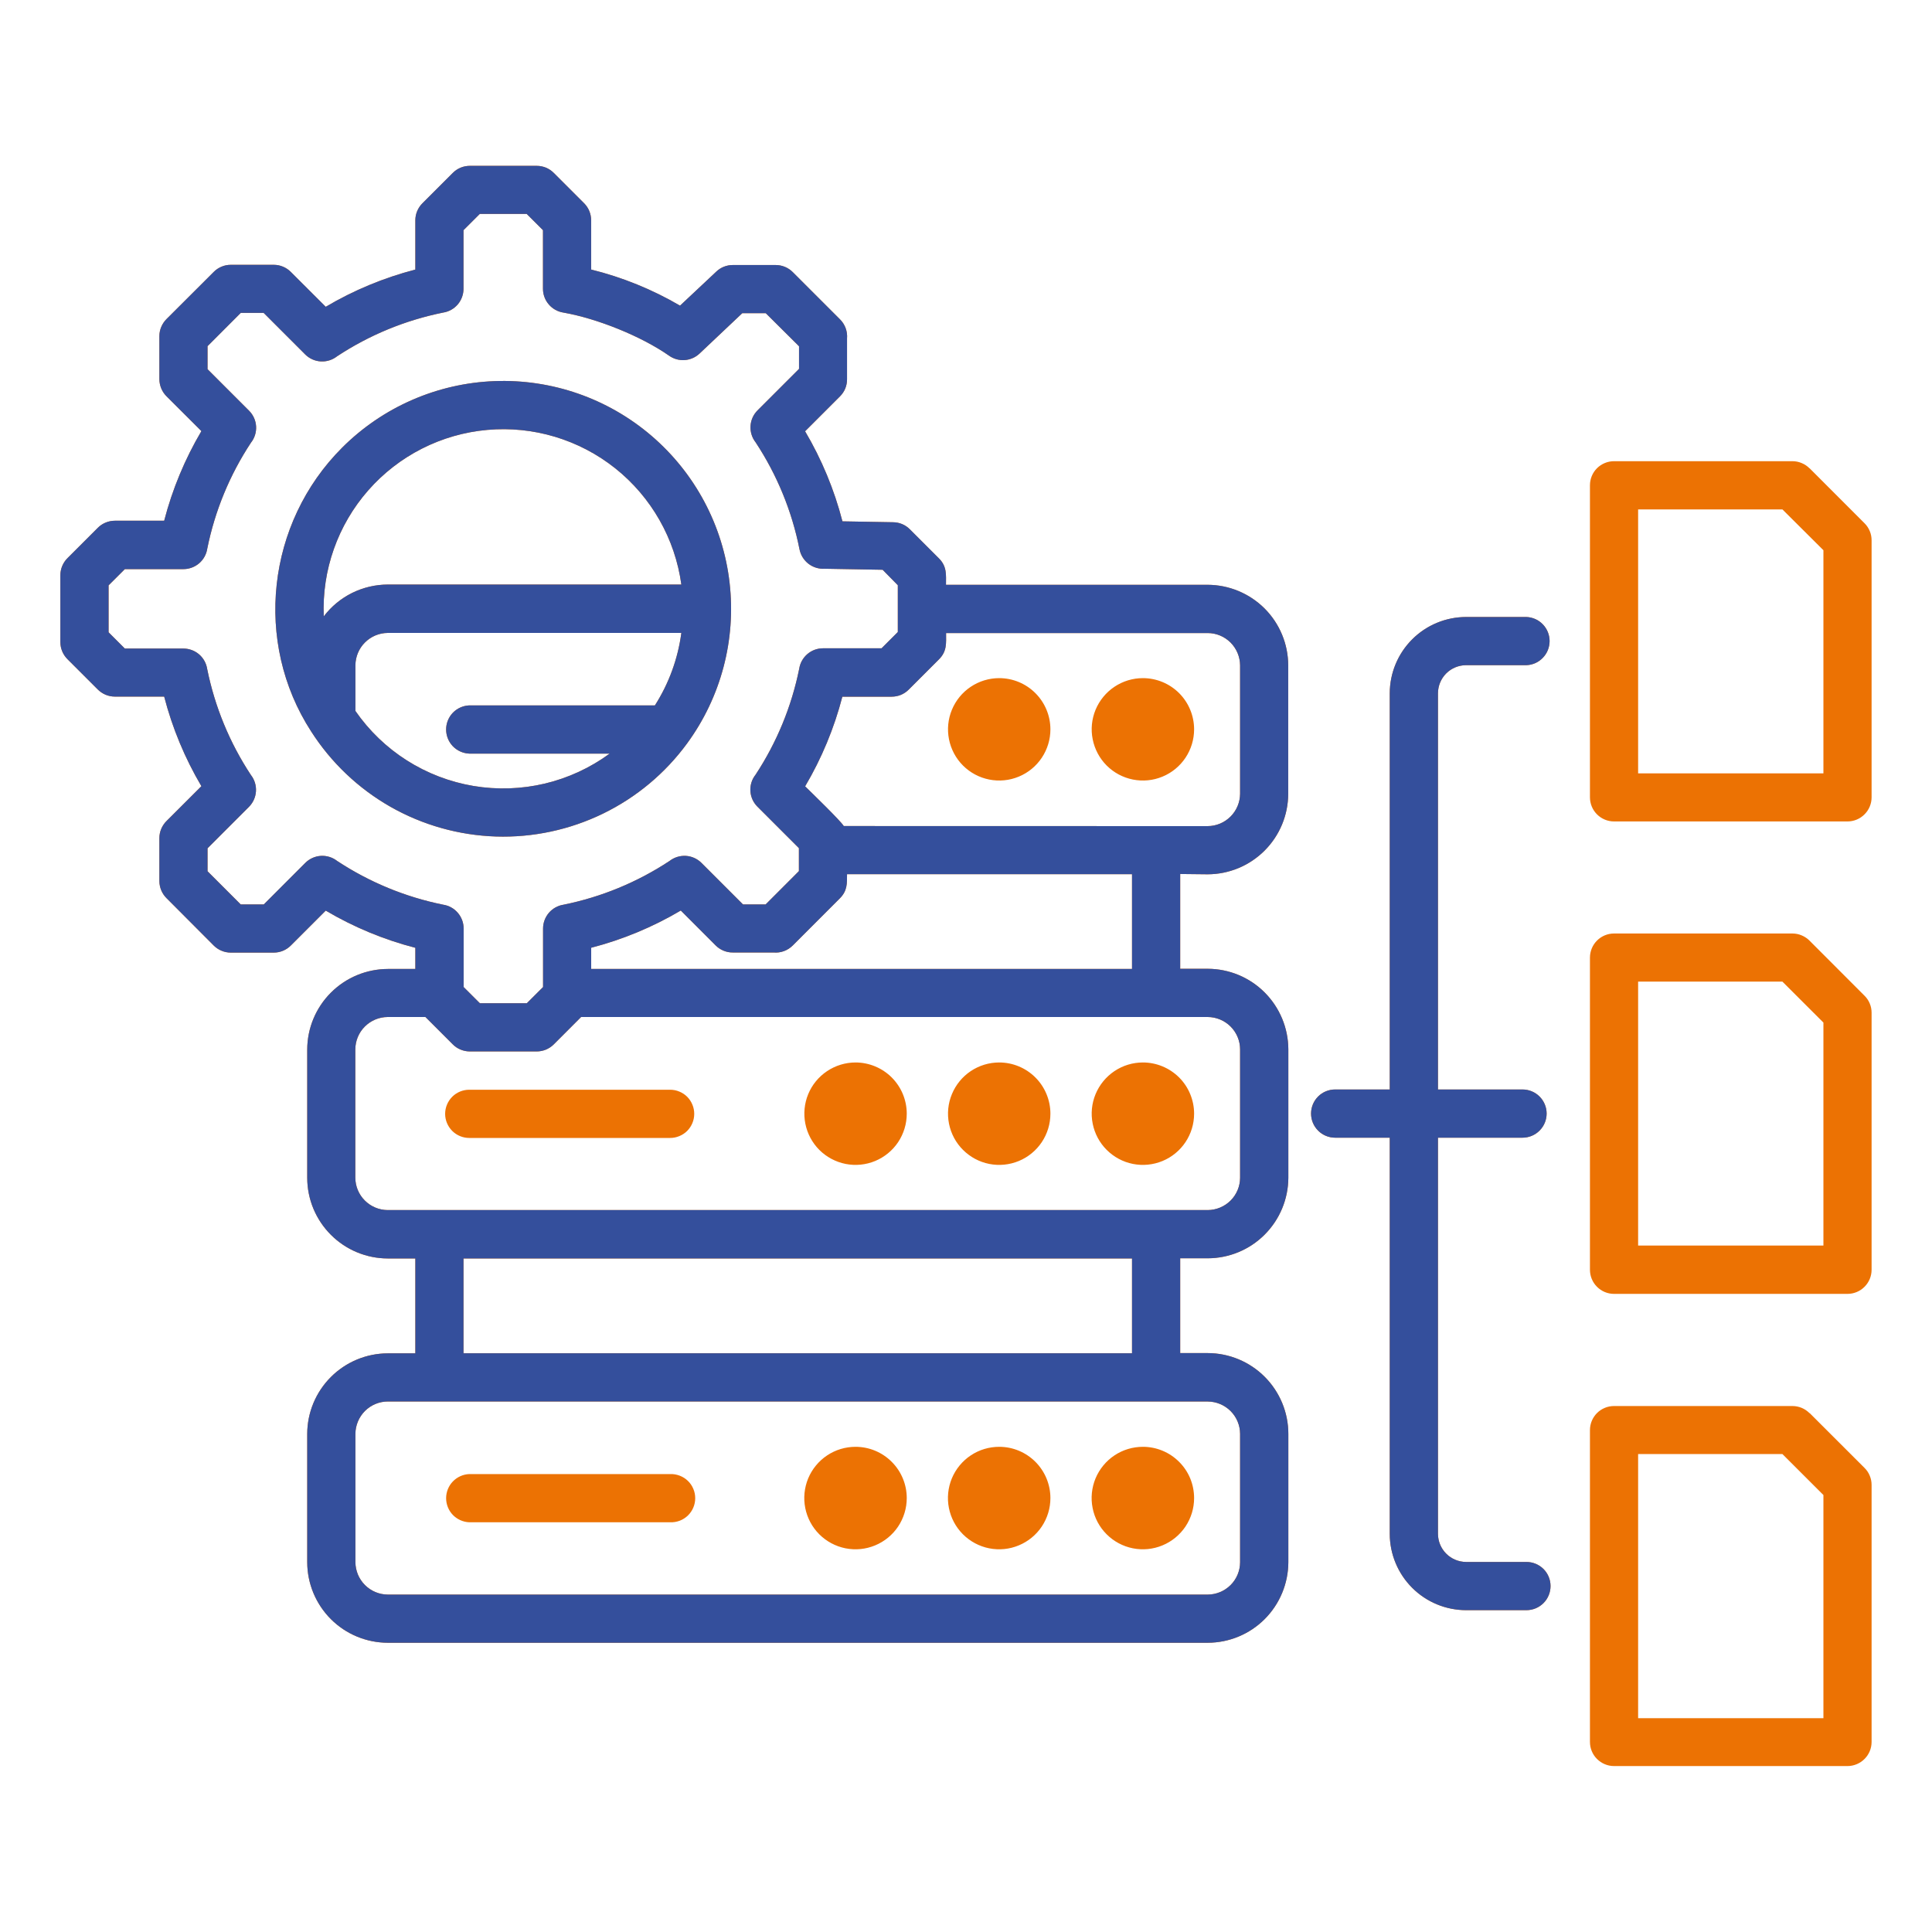
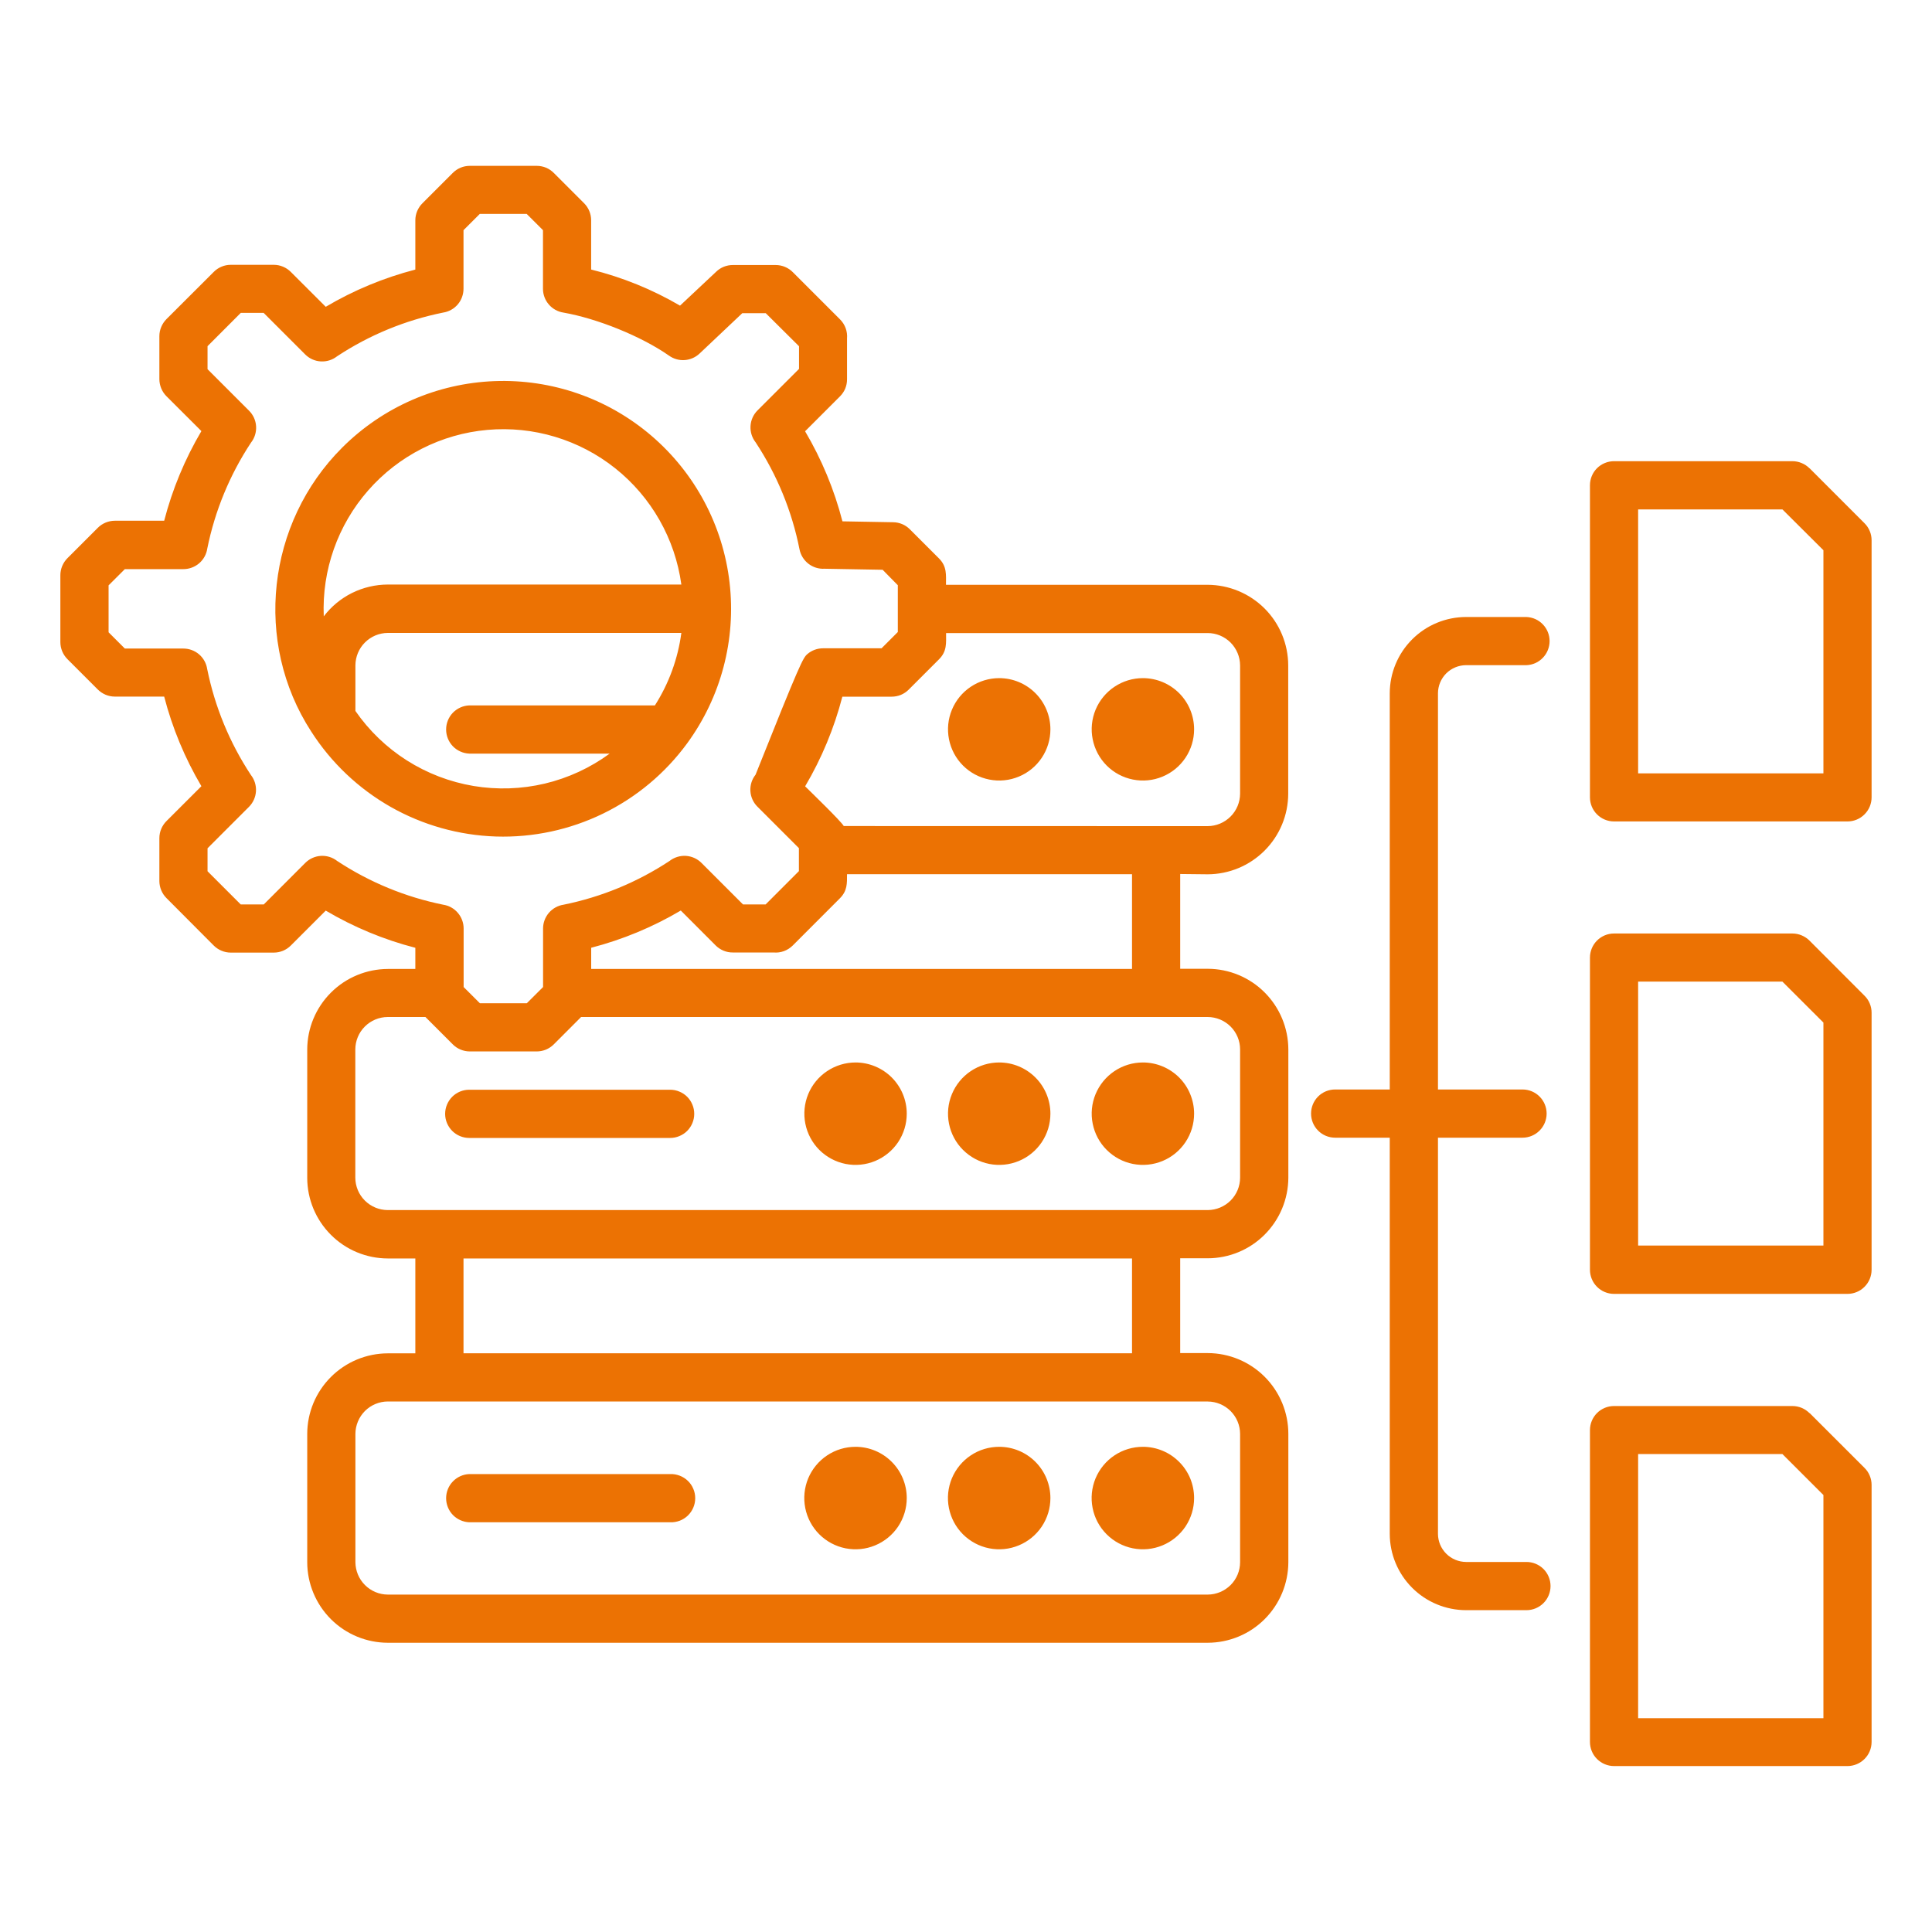
<svg xmlns="http://www.w3.org/2000/svg" width="45" height="45" viewBox="0 0 45 45" fill="none">
-   <path fill-rule="evenodd" clip-rule="evenodd" d="M10.796 6.726C10.796 6.86 10.748 6.99 10.661 7.092C10.573 7.194 10.452 7.261 10.319 7.281C9.439 7.459 8.601 7.804 7.851 8.299C7.743 8.384 7.608 8.426 7.471 8.418C7.334 8.41 7.205 8.352 7.108 8.255L6.141 7.288H5.608L4.834 8.063V8.599L5.801 9.566C5.898 9.663 5.957 9.792 5.965 9.93C5.973 10.067 5.931 10.203 5.846 10.31C5.351 11.06 5.006 11.898 4.828 12.777C4.808 12.911 4.741 13.032 4.639 13.12C4.537 13.207 4.407 13.256 4.272 13.256H2.908L2.529 13.634V14.727L2.908 15.106H4.271C4.405 15.106 4.535 15.154 4.637 15.241C4.739 15.329 4.806 15.45 4.826 15.583C5.004 16.463 5.349 17.301 5.844 18.051C5.928 18.158 5.97 18.293 5.962 18.429C5.954 18.565 5.897 18.694 5.801 18.791L4.834 19.758V20.293L5.607 21.066H6.144L7.11 20.099C7.207 20.002 7.337 19.943 7.474 19.935C7.611 19.927 7.746 19.969 7.854 20.054C8.604 20.548 9.442 20.894 10.322 21.072C10.455 21.092 10.576 21.159 10.663 21.261C10.751 21.363 10.799 21.493 10.799 21.627V22.99L11.178 23.368H12.27L12.649 22.99V21.627C12.649 21.493 12.698 21.363 12.785 21.261C12.873 21.159 12.994 21.092 13.127 21.072C14.007 20.894 14.845 20.548 15.594 20.054C15.703 19.969 15.838 19.927 15.975 19.935C16.112 19.943 16.242 20.002 16.339 20.099L17.306 21.066H17.833L18.608 20.29V19.755L17.641 18.788C17.544 18.691 17.486 18.562 17.478 18.425C17.47 18.288 17.512 18.153 17.598 18.045C18.092 17.295 18.437 16.457 18.615 15.577C18.635 15.444 18.703 15.323 18.805 15.235C18.906 15.148 19.036 15.1 19.171 15.1H20.533L20.912 14.721V13.631L20.558 13.271L19.205 13.247C19.07 13.255 18.936 13.213 18.829 13.13C18.722 13.046 18.648 12.927 18.622 12.794C18.446 11.906 18.099 11.06 17.6 10.303C17.515 10.195 17.473 10.06 17.481 9.923C17.489 9.786 17.547 9.656 17.644 9.559L18.611 8.592V8.065L17.836 7.295H17.289L16.295 8.234C16.2 8.324 16.077 8.378 15.946 8.387C15.815 8.396 15.685 8.358 15.579 8.281C14.934 7.831 13.91 7.419 13.125 7.281C12.992 7.261 12.871 7.194 12.783 7.092C12.695 6.99 12.647 6.861 12.647 6.726V5.361L12.268 4.983H11.175L10.796 5.361V6.726ZM42.149 32.912L43.428 34.19C43.481 34.242 43.522 34.303 43.55 34.372C43.579 34.44 43.593 34.513 43.593 34.587V40.573C43.593 40.722 43.534 40.865 43.428 40.97C43.323 41.075 43.18 41.135 43.031 41.135H37.594C37.445 41.135 37.303 41.075 37.197 40.97C37.092 40.865 37.033 40.722 37.033 40.573V33.31C37.033 33.162 37.092 33.019 37.197 32.913C37.303 32.808 37.445 32.749 37.594 32.749H41.748C41.823 32.749 41.897 32.764 41.965 32.792C42.034 32.821 42.097 32.864 42.149 32.917V32.912ZM42.471 34.822L41.516 33.868H38.155V40.02H42.471V34.822ZM42.149 21.911L43.428 23.192C43.481 23.244 43.522 23.305 43.55 23.373C43.579 23.442 43.593 23.514 43.593 23.588V29.575C43.593 29.724 43.534 29.867 43.428 29.972C43.323 30.078 43.18 30.137 43.031 30.137H37.594C37.445 30.137 37.303 30.078 37.197 29.972C37.092 29.867 37.033 29.724 37.033 29.575V22.305C37.033 22.156 37.092 22.013 37.197 21.908C37.303 21.802 37.445 21.743 37.594 21.743H41.748C41.823 21.743 41.897 21.758 41.965 21.787C42.034 21.816 42.097 21.858 42.149 21.911ZM42.471 23.818L41.516 22.864H38.155V29.011H42.471V23.818ZM42.149 10.907L43.428 12.187C43.481 12.239 43.522 12.301 43.55 12.369C43.579 12.437 43.593 12.51 43.593 12.584V18.571C43.593 18.72 43.534 18.863 43.428 18.968C43.323 19.074 43.18 19.133 43.031 19.133H37.594C37.445 19.133 37.303 19.074 37.197 18.968C37.092 18.863 37.033 18.72 37.033 18.571V11.303C37.033 11.154 37.092 11.011 37.197 10.906C37.303 10.801 37.446 10.742 37.594 10.742H41.748C41.823 10.742 41.897 10.757 41.965 10.786C42.034 10.814 42.097 10.857 42.149 10.91V10.907ZM42.471 12.816L41.516 11.865H38.155V18.013H42.471V12.819V12.816ZM35.462 25.376C35.611 25.376 35.754 25.435 35.859 25.54C35.965 25.646 36.024 25.788 36.024 25.937C36.024 26.086 35.965 26.229 35.859 26.334C35.754 26.44 35.611 26.499 35.462 26.499H33.493V35.727C33.494 35.901 33.563 36.066 33.686 36.189C33.808 36.311 33.974 36.38 34.147 36.381H35.553C35.703 36.381 35.845 36.44 35.951 36.545C36.056 36.65 36.115 36.793 36.115 36.942C36.115 37.091 36.056 37.234 35.951 37.339C35.845 37.445 35.703 37.504 35.553 37.504H34.147C33.676 37.503 33.225 37.316 32.892 36.983C32.559 36.65 32.371 36.199 32.37 35.727V26.499H31.098C30.949 26.499 30.806 26.44 30.701 26.334C30.596 26.229 30.537 26.086 30.537 25.937C30.537 25.788 30.596 25.646 30.701 25.54C30.806 25.435 30.949 25.376 31.098 25.376H32.37V16.147C32.371 15.676 32.559 15.225 32.892 14.892C33.225 14.559 33.676 14.372 34.147 14.371H35.553C35.699 14.377 35.836 14.438 35.936 14.543C36.037 14.648 36.093 14.787 36.093 14.932C36.093 15.077 36.037 15.217 35.936 15.321C35.836 15.426 35.699 15.488 35.553 15.493H34.147C33.974 15.494 33.808 15.563 33.685 15.685C33.563 15.808 33.494 15.974 33.493 16.147V25.376H35.462ZM27.489 20.357V22.565H28.13C28.628 22.566 29.105 22.764 29.456 23.116C29.808 23.468 30.006 23.945 30.008 24.442V27.431C30.006 27.928 29.808 28.405 29.456 28.757C29.105 29.109 28.628 29.307 28.13 29.308H27.489V31.516H28.13C28.629 31.517 29.106 31.716 29.458 32.069C29.81 32.422 30.008 32.9 30.008 33.398V36.387C30.006 36.884 29.808 37.361 29.456 37.713C29.105 38.064 28.628 38.262 28.13 38.263H9.033C8.535 38.262 8.058 38.064 7.707 37.713C7.355 37.361 7.157 36.884 7.156 36.387V33.398C7.157 32.901 7.355 32.425 7.707 32.073C8.059 31.721 8.535 31.523 9.033 31.522H9.674V29.312H9.033C8.535 29.311 8.058 29.113 7.707 28.761C7.355 28.409 7.157 27.933 7.156 27.435V24.447C7.157 23.949 7.355 23.473 7.707 23.121C8.058 22.769 8.535 22.571 9.033 22.569H9.674V22.076C8.941 21.887 8.239 21.595 7.587 21.21L6.773 22.024C6.668 22.129 6.525 22.188 6.376 22.188H5.375C5.301 22.188 5.227 22.173 5.159 22.144C5.09 22.116 5.028 22.073 4.975 22.02L3.877 20.918C3.772 20.813 3.713 20.67 3.712 20.522V19.522C3.712 19.448 3.727 19.374 3.756 19.305C3.785 19.237 3.827 19.174 3.88 19.122L4.691 18.312C4.306 17.66 4.014 16.958 3.824 16.225H2.675C2.601 16.225 2.527 16.21 2.458 16.181C2.39 16.152 2.328 16.11 2.275 16.057L1.572 15.354C1.52 15.302 1.478 15.24 1.449 15.171C1.421 15.103 1.406 15.03 1.406 14.956V13.398C1.406 13.324 1.421 13.25 1.45 13.181C1.479 13.113 1.521 13.05 1.574 12.998L2.277 12.295C2.329 12.242 2.391 12.201 2.46 12.172C2.528 12.144 2.601 12.129 2.675 12.129H3.824C4.014 11.396 4.306 10.693 4.691 10.041L3.877 9.229C3.772 9.123 3.713 8.98 3.712 8.831V7.831C3.712 7.756 3.727 7.683 3.756 7.614C3.785 7.545 3.827 7.483 3.88 7.43L4.979 6.333C5.031 6.28 5.093 6.239 5.161 6.211C5.229 6.182 5.302 6.168 5.375 6.168H6.376C6.451 6.168 6.525 6.183 6.593 6.212C6.662 6.241 6.724 6.283 6.776 6.336L7.587 7.146C8.239 6.76 8.941 6.469 9.674 6.279V5.131C9.674 5.056 9.689 4.982 9.718 4.914C9.748 4.845 9.79 4.782 9.844 4.73L10.547 4.027C10.599 3.975 10.661 3.933 10.729 3.905C10.797 3.877 10.87 3.863 10.944 3.863H12.502C12.576 3.863 12.65 3.878 12.719 3.906C12.787 3.935 12.849 3.977 12.902 4.031L13.605 4.734C13.71 4.839 13.769 4.982 13.769 5.131V6.278C14.496 6.458 15.193 6.741 15.839 7.119L16.682 6.328C16.785 6.228 16.924 6.173 17.067 6.173H18.068C18.142 6.173 18.216 6.188 18.285 6.217C18.354 6.246 18.416 6.288 18.468 6.341L19.566 7.439C19.624 7.497 19.669 7.567 19.697 7.644C19.725 7.721 19.736 7.803 19.729 7.885V8.837C19.729 8.91 19.715 8.983 19.687 9.051C19.659 9.118 19.617 9.18 19.565 9.232L18.752 10.045C19.139 10.7 19.432 11.406 19.622 12.143L20.805 12.164C20.951 12.166 21.09 12.225 21.192 12.328L21.87 13.006C22.059 13.195 22.034 13.388 22.034 13.621H28.128C28.625 13.623 29.102 13.821 29.454 14.172C29.806 14.524 30.004 15.001 30.005 15.499V18.487C30.004 18.985 29.806 19.461 29.454 19.813C29.102 20.165 28.625 20.363 28.128 20.364L27.489 20.357ZM26.93 23.688H13.535L12.899 24.325C12.847 24.377 12.785 24.418 12.717 24.447C12.649 24.475 12.575 24.49 12.502 24.49H10.943C10.869 24.49 10.795 24.475 10.726 24.446C10.657 24.418 10.595 24.375 10.543 24.322L9.909 23.688H9.03C8.83 23.689 8.639 23.769 8.498 23.91C8.356 24.051 8.277 24.243 8.276 24.442V27.431C8.277 27.63 8.356 27.822 8.498 27.963C8.639 28.104 8.83 28.184 9.03 28.185H28.13C28.33 28.184 28.521 28.104 28.663 27.963C28.804 27.822 28.884 27.63 28.884 27.431V24.442C28.884 24.243 28.804 24.051 28.663 23.91C28.521 23.769 28.33 23.689 28.13 23.688H26.93ZM26.367 22.568H13.77V22.075C14.503 21.885 15.206 21.593 15.857 21.208L16.67 22.022C16.722 22.074 16.784 22.115 16.852 22.143C16.919 22.171 16.992 22.186 17.066 22.185H18.018C18.099 22.193 18.181 22.182 18.258 22.154C18.335 22.126 18.405 22.081 18.463 22.024L19.561 20.925C19.737 20.749 19.729 20.58 19.729 20.362H26.367V22.569V22.568ZM26.93 32.643H9.033C8.833 32.644 8.641 32.724 8.5 32.865C8.359 33.007 8.279 33.199 8.278 33.398V36.387C8.28 36.586 8.359 36.778 8.501 36.919C8.642 37.06 8.833 37.14 9.033 37.141H28.13C28.33 37.14 28.521 37.06 28.663 36.919C28.804 36.778 28.884 36.586 28.884 36.387V33.398C28.884 33.199 28.804 33.008 28.663 32.866C28.521 32.725 28.33 32.645 28.13 32.644L26.93 32.643ZM26.367 31.52V29.312H10.796V31.52H26.367ZM26.621 33.699C26.385 33.699 26.154 33.768 25.958 33.899C25.761 34.03 25.608 34.217 25.517 34.435C25.427 34.653 25.403 34.893 25.449 35.124C25.494 35.356 25.608 35.569 25.775 35.736C25.942 35.903 26.154 36.017 26.386 36.063C26.617 36.109 26.858 36.086 27.076 35.995C27.294 35.905 27.48 35.752 27.612 35.556C27.743 35.359 27.813 35.129 27.813 34.893C27.813 34.736 27.782 34.581 27.723 34.436C27.663 34.291 27.575 34.16 27.464 34.049C27.353 33.938 27.222 33.85 27.077 33.79C26.932 33.73 26.778 33.699 26.621 33.699ZM23.274 33.699C23.038 33.699 22.807 33.768 22.611 33.899C22.414 34.03 22.261 34.217 22.17 34.435C22.08 34.653 22.056 34.893 22.102 35.124C22.148 35.356 22.261 35.569 22.428 35.736C22.595 35.903 22.808 36.017 23.039 36.063C23.271 36.109 23.511 36.086 23.729 35.995C23.947 35.905 24.134 35.752 24.265 35.556C24.396 35.359 24.466 35.129 24.466 34.893C24.466 34.576 24.34 34.273 24.117 34.049C23.893 33.825 23.591 33.699 23.274 33.699ZM19.927 33.699C19.691 33.699 19.46 33.769 19.264 33.9C19.068 34.031 18.915 34.217 18.824 34.435C18.734 34.653 18.71 34.893 18.756 35.125C18.802 35.356 18.915 35.569 19.082 35.736C19.249 35.903 19.462 36.017 19.693 36.063C19.925 36.109 20.165 36.086 20.383 35.995C20.601 35.905 20.788 35.752 20.919 35.556C21.05 35.359 21.12 35.129 21.12 34.893C21.12 34.576 20.994 34.272 20.77 34.049C20.547 33.825 20.244 33.699 19.927 33.699ZM10.931 35.457H15.609C15.685 35.46 15.76 35.447 15.831 35.421C15.902 35.394 15.966 35.353 16.021 35.301C16.075 35.248 16.119 35.185 16.148 35.116C16.178 35.046 16.193 34.971 16.193 34.896C16.193 34.82 16.178 34.745 16.148 34.676C16.119 34.606 16.075 34.543 16.021 34.491C15.966 34.438 15.902 34.398 15.831 34.371C15.76 34.344 15.685 34.331 15.609 34.334H10.93C10.785 34.34 10.648 34.402 10.547 34.507C10.447 34.611 10.391 34.751 10.391 34.896C10.391 35.041 10.447 35.18 10.547 35.285C10.648 35.389 10.786 35.451 10.931 35.457ZM26.62 24.747C26.384 24.747 26.154 24.817 25.958 24.948C25.762 25.079 25.609 25.266 25.518 25.484C25.428 25.702 25.404 25.941 25.451 26.173C25.497 26.404 25.61 26.617 25.777 26.783C25.944 26.95 26.156 27.064 26.388 27.11C26.619 27.156 26.859 27.132 27.077 27.042C27.295 26.952 27.481 26.799 27.612 26.603C27.743 26.407 27.813 26.176 27.813 25.94C27.813 25.783 27.782 25.628 27.722 25.483C27.663 25.339 27.575 25.207 27.464 25.096C27.353 24.986 27.222 24.898 27.077 24.838C26.932 24.778 26.777 24.747 26.62 24.747ZM23.273 24.747C23.038 24.747 22.807 24.817 22.611 24.948C22.415 25.079 22.262 25.266 22.172 25.484C22.081 25.702 22.058 25.941 22.104 26.173C22.15 26.404 22.263 26.617 22.43 26.783C22.597 26.95 22.809 27.064 23.041 27.11C23.272 27.156 23.512 27.132 23.73 27.042C23.948 26.952 24.134 26.799 24.265 26.603C24.396 26.407 24.466 26.176 24.466 25.94C24.466 25.624 24.34 25.32 24.117 25.097C23.893 24.873 23.59 24.747 23.273 24.747ZM19.927 24.747C19.691 24.747 19.46 24.818 19.264 24.949C19.068 25.08 18.915 25.266 18.825 25.484C18.735 25.702 18.712 25.942 18.758 26.173C18.804 26.405 18.918 26.617 19.084 26.784C19.251 26.95 19.464 27.064 19.695 27.11C19.926 27.156 20.166 27.132 20.384 27.042C20.602 26.951 20.788 26.799 20.919 26.603C21.05 26.406 21.12 26.176 21.12 25.94C21.12 25.783 21.089 25.628 21.029 25.483C20.969 25.339 20.881 25.207 20.77 25.096C20.66 24.986 20.528 24.898 20.383 24.838C20.238 24.778 20.083 24.747 19.927 24.747ZM10.93 26.505H15.608C15.682 26.505 15.755 26.491 15.823 26.462C15.892 26.434 15.954 26.393 16.006 26.341C16.058 26.288 16.099 26.227 16.127 26.159C16.156 26.09 16.17 26.017 16.17 25.944C16.17 25.87 16.156 25.797 16.127 25.729C16.099 25.66 16.058 25.599 16.006 25.546C15.954 25.494 15.892 25.453 15.823 25.425C15.755 25.396 15.682 25.382 15.608 25.382H10.93C10.781 25.382 10.638 25.441 10.533 25.546C10.428 25.652 10.368 25.795 10.368 25.944C10.368 26.093 10.428 26.235 10.533 26.341C10.638 26.446 10.781 26.505 10.93 26.505ZM26.62 15.795C26.384 15.795 26.154 15.865 25.958 15.996C25.762 16.127 25.609 16.313 25.518 16.531C25.428 16.749 25.404 16.989 25.451 17.22C25.497 17.451 25.61 17.664 25.777 17.831C25.944 17.998 26.156 18.111 26.388 18.157C26.619 18.203 26.859 18.18 27.077 18.089C27.295 17.999 27.481 17.846 27.612 17.65C27.743 17.454 27.813 17.223 27.813 16.988C27.813 16.671 27.687 16.368 27.464 16.144C27.24 15.921 26.937 15.795 26.62 15.795ZM23.273 15.795C23.038 15.795 22.807 15.865 22.611 15.996C22.415 16.127 22.262 16.313 22.172 16.531C22.081 16.749 22.058 16.989 22.104 17.22C22.15 17.451 22.263 17.664 22.43 17.831C22.597 17.998 22.809 18.111 23.041 18.157C23.272 18.203 23.512 18.18 23.73 18.089C23.948 17.999 24.134 17.846 24.265 17.65C24.396 17.454 24.466 17.223 24.466 16.988C24.466 16.671 24.34 16.368 24.116 16.144C23.893 15.921 23.59 15.795 23.273 15.795ZM10.93 17.553H14.2C13.749 17.884 13.236 18.121 12.691 18.251C12.147 18.38 11.582 18.399 11.03 18.307C10.478 18.214 9.95 18.012 9.477 17.712C9.005 17.412 8.597 17.02 8.278 16.559V15.496C8.28 15.296 8.359 15.105 8.501 14.964C8.642 14.823 8.833 14.743 9.033 14.742H15.87C15.79 15.343 15.58 15.919 15.254 16.43H10.93C10.785 16.436 10.648 16.498 10.547 16.602C10.447 16.707 10.391 16.846 10.391 16.991C10.391 17.137 10.447 17.276 10.547 17.381C10.648 17.485 10.785 17.547 10.93 17.553ZM16.005 17.314C15.495 18.011 14.823 18.572 14.047 18.95C13.271 19.328 12.415 19.511 11.553 19.484C10.69 19.456 9.847 19.219 9.097 18.793C8.347 18.366 7.712 17.763 7.247 17.036C5.903 14.961 6.212 12.182 7.969 10.427C8.915 9.481 10.182 8.928 11.518 8.877C12.854 8.826 14.16 9.281 15.175 10.151C16.19 11.021 16.84 12.242 16.993 13.57C17.147 14.898 16.794 16.235 16.005 17.314ZM19.653 19.24C19.58 19.117 18.902 18.463 18.753 18.315C19.138 17.663 19.43 16.96 19.62 16.227H20.768C20.841 16.227 20.915 16.213 20.983 16.185C21.051 16.157 21.113 16.115 21.165 16.063L21.868 15.36C22.06 15.17 22.036 14.983 22.036 14.745H28.129C28.329 14.745 28.52 14.825 28.662 14.966C28.803 15.108 28.883 15.299 28.884 15.499V18.487C28.883 18.687 28.803 18.878 28.662 19.019C28.52 19.161 28.329 19.241 28.129 19.242L19.653 19.24ZM7.541 14.356C7.496 13.281 7.867 12.23 8.577 11.421C9.286 10.613 10.28 10.108 11.352 10.013C12.424 9.918 13.491 10.239 14.332 10.909C15.173 11.58 15.724 12.549 15.87 13.615H9.033C8.744 13.616 8.459 13.683 8.2 13.811C7.941 13.94 7.716 14.126 7.541 14.356Z" fill="#EC7203" />
-   <path fill-rule="evenodd" clip-rule="evenodd" d="M10.796 6.726C10.796 6.86 10.748 6.99 10.661 7.092C10.573 7.194 10.452 7.261 10.319 7.281C9.439 7.459 8.601 7.804 7.851 8.299C7.743 8.384 7.608 8.426 7.471 8.418C7.334 8.41 7.205 8.352 7.108 8.255L6.141 7.288H5.608L4.834 8.063V8.599L5.801 9.566C5.898 9.663 5.957 9.792 5.965 9.93C5.973 10.067 5.931 10.203 5.846 10.31C5.351 11.06 5.006 11.898 4.828 12.777C4.808 12.911 4.741 13.032 4.639 13.12C4.537 13.207 4.407 13.256 4.272 13.256H2.908L2.529 13.634V14.727L2.908 15.106H4.271C4.405 15.106 4.535 15.154 4.637 15.241C4.739 15.329 4.806 15.45 4.826 15.583C5.004 16.463 5.349 17.301 5.844 18.051C5.928 18.158 5.97 18.293 5.962 18.429C5.954 18.565 5.897 18.694 5.801 18.791L4.834 19.758V20.293L5.607 21.066H6.144L7.11 20.099C7.207 20.002 7.337 19.943 7.474 19.935C7.611 19.927 7.746 19.969 7.854 20.054C8.604 20.548 9.442 20.894 10.322 21.072C10.455 21.092 10.576 21.159 10.663 21.261C10.751 21.363 10.799 21.493 10.799 21.627V22.99L11.178 23.368H12.27L12.649 22.99V21.627C12.649 21.493 12.698 21.363 12.785 21.261C12.873 21.159 12.994 21.092 13.127 21.072C14.007 20.894 14.845 20.548 15.594 20.054C15.703 19.969 15.838 19.927 15.975 19.935C16.112 19.943 16.242 20.002 16.339 20.099L17.306 21.066H17.833L18.608 20.29V19.755L17.641 18.788C17.544 18.691 17.486 18.562 17.478 18.425C17.47 18.288 17.512 18.153 17.598 18.045C18.092 17.295 18.437 16.457 18.615 15.577C18.635 15.444 18.703 15.323 18.805 15.235C18.906 15.148 19.036 15.1 19.171 15.1H20.533L20.912 14.721V13.631L20.558 13.271L19.205 13.247C19.07 13.255 18.936 13.213 18.829 13.13C18.722 13.046 18.648 12.927 18.622 12.794C18.446 11.906 18.099 11.06 17.6 10.303C17.515 10.195 17.473 10.06 17.481 9.923C17.489 9.786 17.547 9.656 17.644 9.559L18.611 8.592V8.065L17.836 7.295H17.289L16.295 8.234C16.2 8.324 16.077 8.378 15.946 8.387C15.815 8.396 15.685 8.358 15.579 8.281C14.934 7.831 13.91 7.419 13.125 7.281C12.992 7.261 12.871 7.194 12.783 7.092C12.695 6.99 12.647 6.861 12.647 6.726V5.361L12.268 4.983H11.175L10.796 5.361V6.726ZM35.462 25.376C35.611 25.376 35.754 25.435 35.859 25.54C35.965 25.646 36.024 25.788 36.024 25.937C36.024 26.086 35.965 26.229 35.859 26.334C35.754 26.44 35.611 26.499 35.462 26.499H33.493V35.727C33.494 35.901 33.563 36.066 33.686 36.189C33.808 36.311 33.974 36.38 34.147 36.381H35.553C35.703 36.381 35.845 36.44 35.951 36.545C36.056 36.65 36.115 36.793 36.115 36.942C36.115 37.091 36.056 37.234 35.951 37.339C35.845 37.445 35.703 37.504 35.553 37.504H34.147C33.676 37.503 33.225 37.316 32.892 36.983C32.559 36.65 32.371 36.199 32.37 35.727V26.499H31.098C30.949 26.499 30.806 26.44 30.701 26.334C30.596 26.229 30.537 26.086 30.537 25.937C30.537 25.788 30.596 25.646 30.701 25.54C30.806 25.435 30.949 25.376 31.098 25.376H32.37V16.147C32.371 15.676 32.559 15.225 32.892 14.892C33.225 14.559 33.676 14.372 34.147 14.371H35.553C35.699 14.377 35.836 14.438 35.936 14.543C36.037 14.648 36.093 14.787 36.093 14.932C36.093 15.077 36.037 15.217 35.936 15.321C35.836 15.426 35.699 15.488 35.553 15.493H34.147C33.974 15.494 33.808 15.563 33.685 15.685C33.563 15.808 33.494 15.974 33.493 16.147V25.376H35.462ZM27.489 20.357V22.565H28.13C28.628 22.566 29.105 22.764 29.456 23.116C29.808 23.468 30.006 23.945 30.008 24.442V27.431C30.006 27.928 29.808 28.405 29.456 28.757C29.105 29.109 28.628 29.307 28.13 29.308H27.489V31.516H28.13C28.629 31.517 29.106 31.716 29.458 32.069C29.81 32.422 30.008 32.9 30.008 33.398V36.387C30.006 36.884 29.808 37.361 29.456 37.713C29.105 38.064 28.628 38.262 28.13 38.263H9.033C8.535 38.262 8.058 38.064 7.707 37.713C7.355 37.361 7.157 36.884 7.156 36.387V33.398C7.157 32.901 7.355 32.425 7.707 32.073C8.059 31.721 8.535 31.523 9.033 31.522H9.674V29.312H9.033C8.535 29.311 8.058 29.113 7.707 28.761C7.355 28.409 7.157 27.933 7.156 27.435V24.447C7.157 23.949 7.355 23.473 7.707 23.121C8.058 22.769 8.535 22.571 9.033 22.569H9.674V22.076C8.941 21.887 8.239 21.595 7.587 21.21L6.773 22.024C6.668 22.129 6.525 22.188 6.376 22.188H5.375C5.301 22.188 5.227 22.173 5.159 22.144C5.09 22.116 5.028 22.073 4.975 22.02L3.877 20.918C3.772 20.813 3.713 20.67 3.712 20.522V19.522C3.712 19.448 3.727 19.374 3.756 19.305C3.785 19.237 3.827 19.174 3.88 19.122L4.691 18.312C4.306 17.66 4.014 16.958 3.824 16.225H2.675C2.601 16.225 2.527 16.21 2.458 16.181C2.39 16.152 2.328 16.11 2.275 16.057L1.572 15.354C1.52 15.302 1.478 15.24 1.449 15.171C1.421 15.103 1.406 15.03 1.406 14.956V13.398C1.406 13.324 1.421 13.25 1.45 13.181C1.479 13.113 1.521 13.05 1.574 12.998L2.277 12.295C2.329 12.242 2.391 12.201 2.46 12.172C2.528 12.144 2.601 12.129 2.675 12.129H3.824C4.014 11.396 4.306 10.693 4.691 10.041L3.877 9.229C3.772 9.123 3.713 8.98 3.712 8.831V7.831C3.712 7.756 3.727 7.683 3.756 7.614C3.785 7.545 3.827 7.483 3.88 7.43L4.979 6.333C5.031 6.28 5.093 6.239 5.161 6.211C5.229 6.182 5.302 6.168 5.375 6.168H6.376C6.451 6.168 6.525 6.183 6.593 6.212C6.662 6.241 6.724 6.283 6.776 6.336L7.587 7.146C8.239 6.76 8.941 6.469 9.674 6.279V5.131C9.674 5.056 9.689 4.982 9.718 4.914C9.748 4.845 9.79 4.782 9.844 4.73L10.547 4.027C10.599 3.975 10.661 3.933 10.729 3.905C10.797 3.877 10.87 3.863 10.944 3.863H12.502C12.576 3.863 12.65 3.878 12.719 3.906C12.787 3.935 12.849 3.977 12.902 4.031L13.605 4.734C13.71 4.839 13.769 4.982 13.769 5.131V6.278C14.496 6.458 15.193 6.741 15.839 7.119L16.682 6.328C16.785 6.228 16.924 6.173 17.067 6.173H18.068C18.142 6.173 18.216 6.188 18.285 6.217C18.354 6.246 18.416 6.288 18.468 6.341L19.566 7.439C19.624 7.497 19.669 7.567 19.697 7.644C19.725 7.721 19.736 7.803 19.729 7.885V8.837C19.729 8.91 19.715 8.983 19.687 9.051C19.659 9.118 19.617 9.18 19.565 9.232L18.752 10.045C19.139 10.7 19.432 11.406 19.622 12.143L20.805 12.164C20.951 12.166 21.09 12.225 21.192 12.328L21.87 13.006C22.059 13.195 22.034 13.388 22.034 13.621H28.128C28.625 13.623 29.102 13.821 29.454 14.172C29.806 14.524 30.004 15.001 30.005 15.499V18.487C30.004 18.985 29.806 19.461 29.454 19.813C29.102 20.165 28.625 20.363 28.128 20.364L27.489 20.357ZM26.93 23.688H13.535L12.899 24.325C12.847 24.377 12.785 24.418 12.717 24.447C12.649 24.475 12.575 24.49 12.502 24.49H10.943C10.869 24.49 10.795 24.475 10.726 24.446C10.657 24.418 10.595 24.375 10.543 24.322L9.909 23.688H9.03C8.83 23.689 8.639 23.769 8.498 23.91C8.356 24.051 8.277 24.243 8.276 24.442V27.431C8.277 27.63 8.356 27.822 8.498 27.963C8.639 28.104 8.83 28.184 9.03 28.185H28.13C28.33 28.184 28.521 28.104 28.663 27.963C28.804 27.822 28.884 27.63 28.884 27.431V24.442C28.884 24.243 28.804 24.051 28.663 23.91C28.521 23.769 28.33 23.689 28.13 23.688H26.93ZM26.367 22.568H13.77V22.075C14.503 21.885 15.206 21.593 15.857 21.208L16.67 22.022C16.722 22.074 16.784 22.115 16.852 22.143C16.919 22.171 16.992 22.186 17.066 22.185H18.018C18.099 22.193 18.181 22.182 18.258 22.154C18.335 22.126 18.405 22.081 18.463 22.024L19.561 20.925C19.737 20.749 19.729 20.58 19.729 20.362H26.367V22.569V22.568ZM26.93 32.643H9.033C8.833 32.644 8.641 32.724 8.5 32.865C8.359 33.007 8.279 33.199 8.278 33.398V36.387C8.28 36.586 8.359 36.778 8.501 36.919C8.642 37.06 8.833 37.14 9.033 37.141H28.13C28.33 37.14 28.521 37.06 28.663 36.919C28.804 36.778 28.884 36.586 28.884 36.387V33.398C28.884 33.199 28.804 33.008 28.663 32.866C28.521 32.725 28.33 32.645 28.13 32.644L26.93 32.643ZM26.367 31.52V29.312H10.796V31.52H26.367ZM10.93 17.553H14.2C13.749 17.884 13.236 18.121 12.691 18.251C12.147 18.38 11.582 18.399 11.03 18.307C10.478 18.214 9.95 18.012 9.477 17.712C9.005 17.412 8.597 17.02 8.278 16.559V15.496C8.28 15.296 8.359 15.105 8.501 14.964C8.642 14.823 8.833 14.743 9.033 14.742H15.87C15.79 15.343 15.58 15.919 15.254 16.43H10.93C10.785 16.436 10.648 16.498 10.547 16.602C10.447 16.707 10.391 16.846 10.391 16.991C10.391 17.137 10.447 17.276 10.547 17.381C10.648 17.485 10.785 17.547 10.93 17.553ZM16.005 17.314C15.495 18.011 14.823 18.572 14.047 18.95C13.271 19.328 12.415 19.511 11.553 19.484C10.69 19.456 9.847 19.219 9.097 18.793C8.347 18.366 7.712 17.763 7.247 17.036C5.903 14.961 6.212 12.182 7.969 10.427C8.915 9.481 10.182 8.928 11.518 8.877C12.854 8.826 14.16 9.281 15.175 10.151C16.19 11.021 16.84 12.242 16.993 13.57C17.147 14.898 16.794 16.235 16.005 17.314ZM19.653 19.24C19.58 19.117 18.902 18.463 18.753 18.315C19.138 17.663 19.43 16.96 19.62 16.227H20.768C20.841 16.227 20.915 16.213 20.983 16.185C21.051 16.157 21.113 16.115 21.165 16.063L21.868 15.36C22.06 15.17 22.036 14.983 22.036 14.745H28.129C28.329 14.745 28.52 14.825 28.662 14.966C28.803 15.108 28.883 15.299 28.884 15.499V18.487C28.883 18.687 28.803 18.878 28.662 19.019C28.52 19.161 28.329 19.241 28.129 19.242L19.653 19.24ZM7.541 14.356C7.496 13.281 7.867 12.23 8.577 11.421C9.286 10.613 10.28 10.108 11.352 10.013C12.424 9.918 13.491 10.239 14.332 10.909C15.173 11.58 15.724 12.549 15.87 13.615H9.033C8.744 13.616 8.459 13.683 8.2 13.811C7.941 13.94 7.716 14.126 7.541 14.356Z" fill="#344F9C" />
+   <path fill-rule="evenodd" clip-rule="evenodd" d="M10.796 6.726C10.796 6.86 10.748 6.99 10.661 7.092C10.573 7.194 10.452 7.261 10.319 7.281C9.439 7.459 8.601 7.804 7.851 8.299C7.743 8.384 7.608 8.426 7.471 8.418C7.334 8.41 7.205 8.352 7.108 8.255L6.141 7.288H5.608L4.834 8.063V8.599L5.801 9.566C5.898 9.663 5.957 9.792 5.965 9.93C5.973 10.067 5.931 10.203 5.846 10.31C5.351 11.06 5.006 11.898 4.828 12.777C4.808 12.911 4.741 13.032 4.639 13.12C4.537 13.207 4.407 13.256 4.272 13.256H2.908L2.529 13.634V14.727L2.908 15.106H4.271C4.405 15.106 4.535 15.154 4.637 15.241C4.739 15.329 4.806 15.45 4.826 15.583C5.004 16.463 5.349 17.301 5.844 18.051C5.928 18.158 5.97 18.293 5.962 18.429C5.954 18.565 5.897 18.694 5.801 18.791L4.834 19.758V20.293L5.607 21.066H6.144L7.11 20.099C7.207 20.002 7.337 19.943 7.474 19.935C7.611 19.927 7.746 19.969 7.854 20.054C8.604 20.548 9.442 20.894 10.322 21.072C10.455 21.092 10.576 21.159 10.663 21.261C10.751 21.363 10.799 21.493 10.799 21.627V22.99L11.178 23.368H12.27L12.649 22.99V21.627C12.649 21.493 12.698 21.363 12.785 21.261C12.873 21.159 12.994 21.092 13.127 21.072C14.007 20.894 14.845 20.548 15.594 20.054C15.703 19.969 15.838 19.927 15.975 19.935C16.112 19.943 16.242 20.002 16.339 20.099L17.306 21.066H17.833L18.608 20.29V19.755L17.641 18.788C17.544 18.691 17.486 18.562 17.478 18.425C17.47 18.288 17.512 18.153 17.598 18.045C18.635 15.444 18.703 15.323 18.805 15.235C18.906 15.148 19.036 15.1 19.171 15.1H20.533L20.912 14.721V13.631L20.558 13.271L19.205 13.247C19.07 13.255 18.936 13.213 18.829 13.13C18.722 13.046 18.648 12.927 18.622 12.794C18.446 11.906 18.099 11.06 17.6 10.303C17.515 10.195 17.473 10.06 17.481 9.923C17.489 9.786 17.547 9.656 17.644 9.559L18.611 8.592V8.065L17.836 7.295H17.289L16.295 8.234C16.2 8.324 16.077 8.378 15.946 8.387C15.815 8.396 15.685 8.358 15.579 8.281C14.934 7.831 13.91 7.419 13.125 7.281C12.992 7.261 12.871 7.194 12.783 7.092C12.695 6.99 12.647 6.861 12.647 6.726V5.361L12.268 4.983H11.175L10.796 5.361V6.726ZM42.149 32.912L43.428 34.19C43.481 34.242 43.522 34.303 43.55 34.372C43.579 34.44 43.593 34.513 43.593 34.587V40.573C43.593 40.722 43.534 40.865 43.428 40.97C43.323 41.075 43.18 41.135 43.031 41.135H37.594C37.445 41.135 37.303 41.075 37.197 40.97C37.092 40.865 37.033 40.722 37.033 40.573V33.31C37.033 33.162 37.092 33.019 37.197 32.913C37.303 32.808 37.445 32.749 37.594 32.749H41.748C41.823 32.749 41.897 32.764 41.965 32.792C42.034 32.821 42.097 32.864 42.149 32.917V32.912ZM42.471 34.822L41.516 33.868H38.155V40.02H42.471V34.822ZM42.149 21.911L43.428 23.192C43.481 23.244 43.522 23.305 43.55 23.373C43.579 23.442 43.593 23.514 43.593 23.588V29.575C43.593 29.724 43.534 29.867 43.428 29.972C43.323 30.078 43.18 30.137 43.031 30.137H37.594C37.445 30.137 37.303 30.078 37.197 29.972C37.092 29.867 37.033 29.724 37.033 29.575V22.305C37.033 22.156 37.092 22.013 37.197 21.908C37.303 21.802 37.445 21.743 37.594 21.743H41.748C41.823 21.743 41.897 21.758 41.965 21.787C42.034 21.816 42.097 21.858 42.149 21.911ZM42.471 23.818L41.516 22.864H38.155V29.011H42.471V23.818ZM42.149 10.907L43.428 12.187C43.481 12.239 43.522 12.301 43.55 12.369C43.579 12.437 43.593 12.51 43.593 12.584V18.571C43.593 18.72 43.534 18.863 43.428 18.968C43.323 19.074 43.18 19.133 43.031 19.133H37.594C37.445 19.133 37.303 19.074 37.197 18.968C37.092 18.863 37.033 18.72 37.033 18.571V11.303C37.033 11.154 37.092 11.011 37.197 10.906C37.303 10.801 37.446 10.742 37.594 10.742H41.748C41.823 10.742 41.897 10.757 41.965 10.786C42.034 10.814 42.097 10.857 42.149 10.91V10.907ZM42.471 12.816L41.516 11.865H38.155V18.013H42.471V12.819V12.816ZM35.462 25.376C35.611 25.376 35.754 25.435 35.859 25.54C35.965 25.646 36.024 25.788 36.024 25.937C36.024 26.086 35.965 26.229 35.859 26.334C35.754 26.44 35.611 26.499 35.462 26.499H33.493V35.727C33.494 35.901 33.563 36.066 33.686 36.189C33.808 36.311 33.974 36.38 34.147 36.381H35.553C35.703 36.381 35.845 36.44 35.951 36.545C36.056 36.65 36.115 36.793 36.115 36.942C36.115 37.091 36.056 37.234 35.951 37.339C35.845 37.445 35.703 37.504 35.553 37.504H34.147C33.676 37.503 33.225 37.316 32.892 36.983C32.559 36.65 32.371 36.199 32.37 35.727V26.499H31.098C30.949 26.499 30.806 26.44 30.701 26.334C30.596 26.229 30.537 26.086 30.537 25.937C30.537 25.788 30.596 25.646 30.701 25.54C30.806 25.435 30.949 25.376 31.098 25.376H32.37V16.147C32.371 15.676 32.559 15.225 32.892 14.892C33.225 14.559 33.676 14.372 34.147 14.371H35.553C35.699 14.377 35.836 14.438 35.936 14.543C36.037 14.648 36.093 14.787 36.093 14.932C36.093 15.077 36.037 15.217 35.936 15.321C35.836 15.426 35.699 15.488 35.553 15.493H34.147C33.974 15.494 33.808 15.563 33.685 15.685C33.563 15.808 33.494 15.974 33.493 16.147V25.376H35.462ZM27.489 20.357V22.565H28.13C28.628 22.566 29.105 22.764 29.456 23.116C29.808 23.468 30.006 23.945 30.008 24.442V27.431C30.006 27.928 29.808 28.405 29.456 28.757C29.105 29.109 28.628 29.307 28.13 29.308H27.489V31.516H28.13C28.629 31.517 29.106 31.716 29.458 32.069C29.81 32.422 30.008 32.9 30.008 33.398V36.387C30.006 36.884 29.808 37.361 29.456 37.713C29.105 38.064 28.628 38.262 28.13 38.263H9.033C8.535 38.262 8.058 38.064 7.707 37.713C7.355 37.361 7.157 36.884 7.156 36.387V33.398C7.157 32.901 7.355 32.425 7.707 32.073C8.059 31.721 8.535 31.523 9.033 31.522H9.674V29.312H9.033C8.535 29.311 8.058 29.113 7.707 28.761C7.355 28.409 7.157 27.933 7.156 27.435V24.447C7.157 23.949 7.355 23.473 7.707 23.121C8.058 22.769 8.535 22.571 9.033 22.569H9.674V22.076C8.941 21.887 8.239 21.595 7.587 21.21L6.773 22.024C6.668 22.129 6.525 22.188 6.376 22.188H5.375C5.301 22.188 5.227 22.173 5.159 22.144C5.09 22.116 5.028 22.073 4.975 22.02L3.877 20.918C3.772 20.813 3.713 20.67 3.712 20.522V19.522C3.712 19.448 3.727 19.374 3.756 19.305C3.785 19.237 3.827 19.174 3.88 19.122L4.691 18.312C4.306 17.66 4.014 16.958 3.824 16.225H2.675C2.601 16.225 2.527 16.21 2.458 16.181C2.39 16.152 2.328 16.11 2.275 16.057L1.572 15.354C1.52 15.302 1.478 15.24 1.449 15.171C1.421 15.103 1.406 15.03 1.406 14.956V13.398C1.406 13.324 1.421 13.25 1.45 13.181C1.479 13.113 1.521 13.05 1.574 12.998L2.277 12.295C2.329 12.242 2.391 12.201 2.46 12.172C2.528 12.144 2.601 12.129 2.675 12.129H3.824C4.014 11.396 4.306 10.693 4.691 10.041L3.877 9.229C3.772 9.123 3.713 8.98 3.712 8.831V7.831C3.712 7.756 3.727 7.683 3.756 7.614C3.785 7.545 3.827 7.483 3.88 7.43L4.979 6.333C5.031 6.28 5.093 6.239 5.161 6.211C5.229 6.182 5.302 6.168 5.375 6.168H6.376C6.451 6.168 6.525 6.183 6.593 6.212C6.662 6.241 6.724 6.283 6.776 6.336L7.587 7.146C8.239 6.76 8.941 6.469 9.674 6.279V5.131C9.674 5.056 9.689 4.982 9.718 4.914C9.748 4.845 9.79 4.782 9.844 4.73L10.547 4.027C10.599 3.975 10.661 3.933 10.729 3.905C10.797 3.877 10.87 3.863 10.944 3.863H12.502C12.576 3.863 12.65 3.878 12.719 3.906C12.787 3.935 12.849 3.977 12.902 4.031L13.605 4.734C13.71 4.839 13.769 4.982 13.769 5.131V6.278C14.496 6.458 15.193 6.741 15.839 7.119L16.682 6.328C16.785 6.228 16.924 6.173 17.067 6.173H18.068C18.142 6.173 18.216 6.188 18.285 6.217C18.354 6.246 18.416 6.288 18.468 6.341L19.566 7.439C19.624 7.497 19.669 7.567 19.697 7.644C19.725 7.721 19.736 7.803 19.729 7.885V8.837C19.729 8.91 19.715 8.983 19.687 9.051C19.659 9.118 19.617 9.18 19.565 9.232L18.752 10.045C19.139 10.7 19.432 11.406 19.622 12.143L20.805 12.164C20.951 12.166 21.09 12.225 21.192 12.328L21.87 13.006C22.059 13.195 22.034 13.388 22.034 13.621H28.128C28.625 13.623 29.102 13.821 29.454 14.172C29.806 14.524 30.004 15.001 30.005 15.499V18.487C30.004 18.985 29.806 19.461 29.454 19.813C29.102 20.165 28.625 20.363 28.128 20.364L27.489 20.357ZM26.93 23.688H13.535L12.899 24.325C12.847 24.377 12.785 24.418 12.717 24.447C12.649 24.475 12.575 24.49 12.502 24.49H10.943C10.869 24.49 10.795 24.475 10.726 24.446C10.657 24.418 10.595 24.375 10.543 24.322L9.909 23.688H9.03C8.83 23.689 8.639 23.769 8.498 23.91C8.356 24.051 8.277 24.243 8.276 24.442V27.431C8.277 27.63 8.356 27.822 8.498 27.963C8.639 28.104 8.83 28.184 9.03 28.185H28.13C28.33 28.184 28.521 28.104 28.663 27.963C28.804 27.822 28.884 27.63 28.884 27.431V24.442C28.884 24.243 28.804 24.051 28.663 23.91C28.521 23.769 28.33 23.689 28.13 23.688H26.93ZM26.367 22.568H13.77V22.075C14.503 21.885 15.206 21.593 15.857 21.208L16.67 22.022C16.722 22.074 16.784 22.115 16.852 22.143C16.919 22.171 16.992 22.186 17.066 22.185H18.018C18.099 22.193 18.181 22.182 18.258 22.154C18.335 22.126 18.405 22.081 18.463 22.024L19.561 20.925C19.737 20.749 19.729 20.58 19.729 20.362H26.367V22.569V22.568ZM26.93 32.643H9.033C8.833 32.644 8.641 32.724 8.5 32.865C8.359 33.007 8.279 33.199 8.278 33.398V36.387C8.28 36.586 8.359 36.778 8.501 36.919C8.642 37.06 8.833 37.14 9.033 37.141H28.13C28.33 37.14 28.521 37.06 28.663 36.919C28.804 36.778 28.884 36.586 28.884 36.387V33.398C28.884 33.199 28.804 33.008 28.663 32.866C28.521 32.725 28.33 32.645 28.13 32.644L26.93 32.643ZM26.367 31.52V29.312H10.796V31.52H26.367ZM26.621 33.699C26.385 33.699 26.154 33.768 25.958 33.899C25.761 34.03 25.608 34.217 25.517 34.435C25.427 34.653 25.403 34.893 25.449 35.124C25.494 35.356 25.608 35.569 25.775 35.736C25.942 35.903 26.154 36.017 26.386 36.063C26.617 36.109 26.858 36.086 27.076 35.995C27.294 35.905 27.48 35.752 27.612 35.556C27.743 35.359 27.813 35.129 27.813 34.893C27.813 34.736 27.782 34.581 27.723 34.436C27.663 34.291 27.575 34.16 27.464 34.049C27.353 33.938 27.222 33.85 27.077 33.79C26.932 33.73 26.778 33.699 26.621 33.699ZM23.274 33.699C23.038 33.699 22.807 33.768 22.611 33.899C22.414 34.03 22.261 34.217 22.17 34.435C22.08 34.653 22.056 34.893 22.102 35.124C22.148 35.356 22.261 35.569 22.428 35.736C22.595 35.903 22.808 36.017 23.039 36.063C23.271 36.109 23.511 36.086 23.729 35.995C23.947 35.905 24.134 35.752 24.265 35.556C24.396 35.359 24.466 35.129 24.466 34.893C24.466 34.576 24.34 34.273 24.117 34.049C23.893 33.825 23.591 33.699 23.274 33.699ZM19.927 33.699C19.691 33.699 19.46 33.769 19.264 33.9C19.068 34.031 18.915 34.217 18.824 34.435C18.734 34.653 18.71 34.893 18.756 35.125C18.802 35.356 18.915 35.569 19.082 35.736C19.249 35.903 19.462 36.017 19.693 36.063C19.925 36.109 20.165 36.086 20.383 35.995C20.601 35.905 20.788 35.752 20.919 35.556C21.05 35.359 21.12 35.129 21.12 34.893C21.12 34.576 20.994 34.272 20.77 34.049C20.547 33.825 20.244 33.699 19.927 33.699ZM10.931 35.457H15.609C15.685 35.46 15.76 35.447 15.831 35.421C15.902 35.394 15.966 35.353 16.021 35.301C16.075 35.248 16.119 35.185 16.148 35.116C16.178 35.046 16.193 34.971 16.193 34.896C16.193 34.82 16.178 34.745 16.148 34.676C16.119 34.606 16.075 34.543 16.021 34.491C15.966 34.438 15.902 34.398 15.831 34.371C15.76 34.344 15.685 34.331 15.609 34.334H10.93C10.785 34.34 10.648 34.402 10.547 34.507C10.447 34.611 10.391 34.751 10.391 34.896C10.391 35.041 10.447 35.18 10.547 35.285C10.648 35.389 10.786 35.451 10.931 35.457ZM26.62 24.747C26.384 24.747 26.154 24.817 25.958 24.948C25.762 25.079 25.609 25.266 25.518 25.484C25.428 25.702 25.404 25.941 25.451 26.173C25.497 26.404 25.61 26.617 25.777 26.783C25.944 26.95 26.156 27.064 26.388 27.11C26.619 27.156 26.859 27.132 27.077 27.042C27.295 26.952 27.481 26.799 27.612 26.603C27.743 26.407 27.813 26.176 27.813 25.94C27.813 25.783 27.782 25.628 27.722 25.483C27.663 25.339 27.575 25.207 27.464 25.096C27.353 24.986 27.222 24.898 27.077 24.838C26.932 24.778 26.777 24.747 26.62 24.747ZM23.273 24.747C23.038 24.747 22.807 24.817 22.611 24.948C22.415 25.079 22.262 25.266 22.172 25.484C22.081 25.702 22.058 25.941 22.104 26.173C22.15 26.404 22.263 26.617 22.43 26.783C22.597 26.95 22.809 27.064 23.041 27.11C23.272 27.156 23.512 27.132 23.73 27.042C23.948 26.952 24.134 26.799 24.265 26.603C24.396 26.407 24.466 26.176 24.466 25.94C24.466 25.624 24.34 25.32 24.117 25.097C23.893 24.873 23.59 24.747 23.273 24.747ZM19.927 24.747C19.691 24.747 19.46 24.818 19.264 24.949C19.068 25.08 18.915 25.266 18.825 25.484C18.735 25.702 18.712 25.942 18.758 26.173C18.804 26.405 18.918 26.617 19.084 26.784C19.251 26.95 19.464 27.064 19.695 27.11C19.926 27.156 20.166 27.132 20.384 27.042C20.602 26.951 20.788 26.799 20.919 26.603C21.05 26.406 21.12 26.176 21.12 25.94C21.12 25.783 21.089 25.628 21.029 25.483C20.969 25.339 20.881 25.207 20.77 25.096C20.66 24.986 20.528 24.898 20.383 24.838C20.238 24.778 20.083 24.747 19.927 24.747ZM10.93 26.505H15.608C15.682 26.505 15.755 26.491 15.823 26.462C15.892 26.434 15.954 26.393 16.006 26.341C16.058 26.288 16.099 26.227 16.127 26.159C16.156 26.09 16.17 26.017 16.17 25.944C16.17 25.87 16.156 25.797 16.127 25.729C16.099 25.66 16.058 25.599 16.006 25.546C15.954 25.494 15.892 25.453 15.823 25.425C15.755 25.396 15.682 25.382 15.608 25.382H10.93C10.781 25.382 10.638 25.441 10.533 25.546C10.428 25.652 10.368 25.795 10.368 25.944C10.368 26.093 10.428 26.235 10.533 26.341C10.638 26.446 10.781 26.505 10.93 26.505ZM26.62 15.795C26.384 15.795 26.154 15.865 25.958 15.996C25.762 16.127 25.609 16.313 25.518 16.531C25.428 16.749 25.404 16.989 25.451 17.22C25.497 17.451 25.61 17.664 25.777 17.831C25.944 17.998 26.156 18.111 26.388 18.157C26.619 18.203 26.859 18.18 27.077 18.089C27.295 17.999 27.481 17.846 27.612 17.65C27.743 17.454 27.813 17.223 27.813 16.988C27.813 16.671 27.687 16.368 27.464 16.144C27.24 15.921 26.937 15.795 26.62 15.795ZM23.273 15.795C23.038 15.795 22.807 15.865 22.611 15.996C22.415 16.127 22.262 16.313 22.172 16.531C22.081 16.749 22.058 16.989 22.104 17.22C22.15 17.451 22.263 17.664 22.43 17.831C22.597 17.998 22.809 18.111 23.041 18.157C23.272 18.203 23.512 18.18 23.73 18.089C23.948 17.999 24.134 17.846 24.265 17.65C24.396 17.454 24.466 17.223 24.466 16.988C24.466 16.671 24.34 16.368 24.116 16.144C23.893 15.921 23.59 15.795 23.273 15.795ZM10.93 17.553H14.2C13.749 17.884 13.236 18.121 12.691 18.251C12.147 18.38 11.582 18.399 11.03 18.307C10.478 18.214 9.95 18.012 9.477 17.712C9.005 17.412 8.597 17.02 8.278 16.559V15.496C8.28 15.296 8.359 15.105 8.501 14.964C8.642 14.823 8.833 14.743 9.033 14.742H15.87C15.79 15.343 15.58 15.919 15.254 16.43H10.93C10.785 16.436 10.648 16.498 10.547 16.602C10.447 16.707 10.391 16.846 10.391 16.991C10.391 17.137 10.447 17.276 10.547 17.381C10.648 17.485 10.785 17.547 10.93 17.553ZM16.005 17.314C15.495 18.011 14.823 18.572 14.047 18.95C13.271 19.328 12.415 19.511 11.553 19.484C10.69 19.456 9.847 19.219 9.097 18.793C8.347 18.366 7.712 17.763 7.247 17.036C5.903 14.961 6.212 12.182 7.969 10.427C8.915 9.481 10.182 8.928 11.518 8.877C12.854 8.826 14.16 9.281 15.175 10.151C16.19 11.021 16.84 12.242 16.993 13.57C17.147 14.898 16.794 16.235 16.005 17.314ZM19.653 19.24C19.58 19.117 18.902 18.463 18.753 18.315C19.138 17.663 19.43 16.96 19.62 16.227H20.768C20.841 16.227 20.915 16.213 20.983 16.185C21.051 16.157 21.113 16.115 21.165 16.063L21.868 15.36C22.06 15.17 22.036 14.983 22.036 14.745H28.129C28.329 14.745 28.52 14.825 28.662 14.966C28.803 15.108 28.883 15.299 28.884 15.499V18.487C28.883 18.687 28.803 18.878 28.662 19.019C28.52 19.161 28.329 19.241 28.129 19.242L19.653 19.24ZM7.541 14.356C7.496 13.281 7.867 12.23 8.577 11.421C9.286 10.613 10.28 10.108 11.352 10.013C12.424 9.918 13.491 10.239 14.332 10.909C15.173 11.58 15.724 12.549 15.87 13.615H9.033C8.744 13.616 8.459 13.683 8.2 13.811C7.941 13.94 7.716 14.126 7.541 14.356Z" fill="#EC7203" />
</svg>